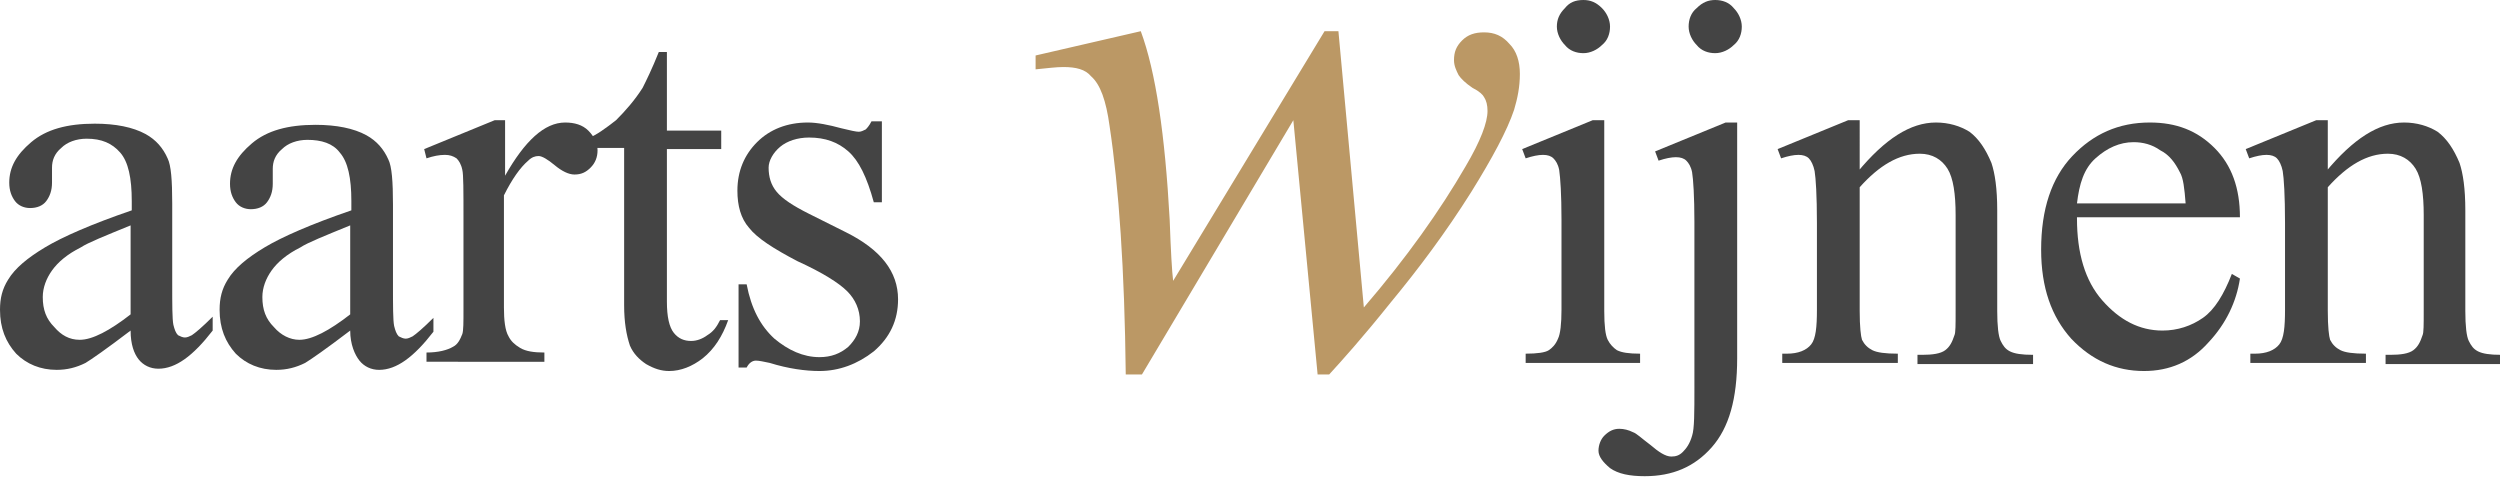
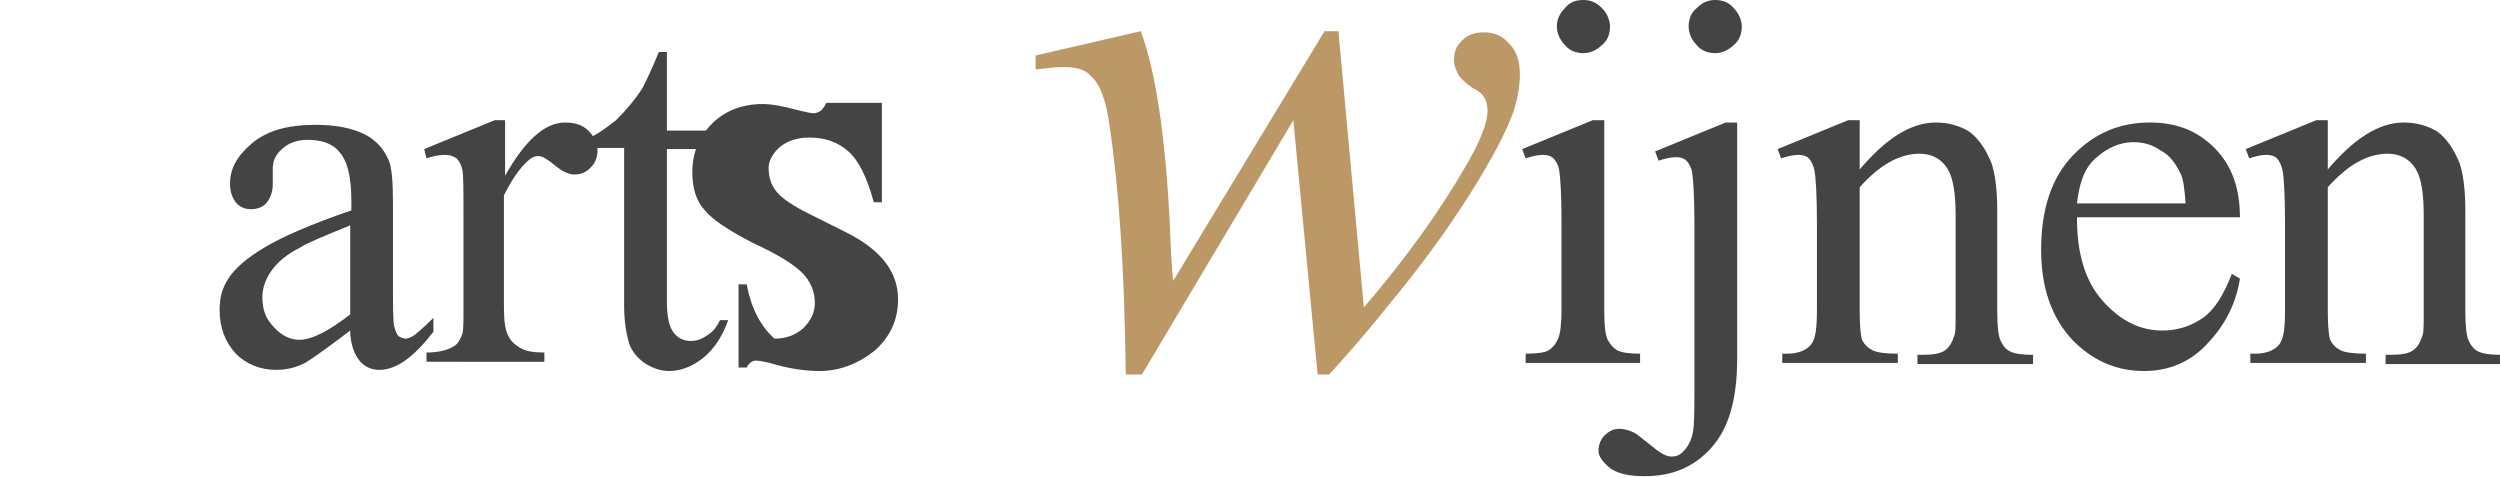
<svg xmlns="http://www.w3.org/2000/svg" version="1.1" id="Laag_1" x="0px" y="0px" viewBox="0 0 216.3 41.3" style="enable-background:new 0 0 216.3 41.3;" xml:space="preserve">
  <style type="text/css">
	.st0{fill:#444444;}
	.st1{fill:#BB9865;}
</style>
  <g>
-     <path class="st0" d="M11.3,28.6c-2.1,1.6-3.4,2.5-3.9,2.8c-0.8,0.4-1.6,0.6-2.5,0.6c-1.4,0-2.6-0.5-3.5-1.4c-0.9-1-1.4-2.2-1.4-3.8   c0-1,0.2-1.8,0.7-2.6c0.6-1,1.7-1.9,3.2-2.8c1.5-0.9,4-2,7.5-3.2v-0.8c0-2-0.3-3.4-1-4.2C9.7,12.4,8.8,12,7.5,12   c-0.9,0-1.7,0.3-2.2,0.8c-0.6,0.5-0.8,1.1-0.8,1.7l0,1.3c0,0.7-0.2,1.2-0.5,1.6s-0.8,0.6-1.4,0.6c-0.5,0-1-0.2-1.3-0.6   c-0.3-0.4-0.5-0.9-0.5-1.6c0-1.3,0.6-2.4,1.9-3.5s3.1-1.6,5.5-1.6c1.8,0,3.3,0.3,4.4,0.9c0.9,0.5,1.5,1.2,1.9,2.1   c0.3,0.6,0.4,1.9,0.4,3.9v6.9c0,1.9,0,3.1,0.1,3.6c0.1,0.4,0.2,0.7,0.4,0.9c0.2,0.1,0.4,0.2,0.6,0.2c0.2,0,0.4-0.1,0.6-0.2   c0.3-0.2,0.9-0.7,1.8-1.6v1.2c-1.7,2.2-3.2,3.3-4.7,3.3c-0.7,0-1.3-0.3-1.7-0.8S11.3,29.8,11.3,28.6z M11.3,27.2v-7.7   c-2.2,0.9-3.7,1.5-4.3,1.9c-1.2,0.6-2,1.3-2.5,2c-0.5,0.7-0.8,1.5-0.8,2.3c0,1.1,0.3,1.9,1,2.6C5.3,29,6,29.4,6.9,29.4   C8,29.4,9.5,28.6,11.3,27.2z" />
    <path class="st0" d="M30.3,28.6c-2.1,1.6-3.4,2.5-3.9,2.8c-0.8,0.4-1.6,0.6-2.5,0.6c-1.4,0-2.6-0.5-3.5-1.4c-0.9-1-1.4-2.2-1.4-3.8   c0-1,0.2-1.8,0.7-2.6c0.6-1,1.7-1.9,3.2-2.8c1.5-0.9,4-2,7.5-3.2v-0.8c0-2-0.3-3.4-1-4.2c-0.6-0.8-1.6-1.1-2.8-1.1   c-0.9,0-1.7,0.3-2.2,0.8c-0.6,0.5-0.8,1.1-0.8,1.7l0,1.3c0,0.7-0.2,1.2-0.5,1.6s-0.8,0.6-1.4,0.6c-0.5,0-1-0.2-1.3-0.6   c-0.3-0.4-0.5-0.9-0.5-1.6c0-1.3,0.6-2.4,1.9-3.5s3.1-1.6,5.5-1.6c1.8,0,3.3,0.3,4.4,0.9c0.9,0.5,1.5,1.2,1.9,2.1   c0.3,0.6,0.4,1.9,0.4,3.9v6.9c0,1.9,0,3.1,0.1,3.6c0.1,0.4,0.2,0.7,0.4,0.9c0.2,0.1,0.4,0.2,0.6,0.2c0.2,0,0.4-0.1,0.6-0.2   c0.3-0.2,0.9-0.7,1.8-1.6v1.2c-1.7,2.2-3.2,3.3-4.7,3.3c-0.7,0-1.3-0.3-1.7-0.8S30.3,29.8,30.3,28.6z M30.3,27.2v-7.7   c-2.2,0.9-3.7,1.5-4.3,1.9c-1.2,0.6-2,1.3-2.5,2c-0.5,0.7-0.8,1.5-0.8,2.3c0,1.1,0.3,1.9,1,2.6c0.6,0.7,1.4,1.1,2.2,1.1   C27,29.4,28.5,28.6,30.3,27.2z" />
    <path class="st0" d="M43.7,10.6v4.6c1.7-3,3.4-4.6,5.2-4.6c0.8,0,1.5,0.2,2,0.7c0.5,0.5,0.8,1.1,0.8,1.7c0,0.6-0.2,1.1-0.6,1.5   c-0.4,0.4-0.8,0.6-1.4,0.6c-0.5,0-1.1-0.3-1.7-0.8c-0.6-0.5-1.1-0.8-1.4-0.8c-0.3,0-0.6,0.1-0.9,0.4c-0.7,0.6-1.4,1.6-2.1,3v9.7   c0,1.1,0.1,2,0.4,2.5c0.2,0.4,0.5,0.7,1,1c0.5,0.3,1.2,0.4,2.1,0.4v0.8H36.9v-0.8c1,0,1.8-0.2,2.3-0.5c0.4-0.2,0.6-0.6,0.8-1.1   c0.1-0.3,0.1-1,0.1-2.1v-7.9c0-2.4,0-3.8-0.1-4.2c-0.1-0.5-0.3-0.8-0.5-1c-0.3-0.2-0.6-0.3-1-0.3c-0.5,0-1,0.1-1.6,0.3l-0.2-0.8   l6.1-2.5H43.7z" />
    <path class="st0" d="M57.7,4.6v6.7h4.7v1.6h-4.7v13.2c0,1.3,0.2,2.2,0.6,2.7c0.4,0.5,0.9,0.7,1.5,0.7c0.5,0,1-0.2,1.4-0.5   c0.5-0.3,0.8-0.7,1.1-1.3H63c-0.5,1.4-1.2,2.5-2.2,3.3c-0.9,0.7-1.9,1.1-2.9,1.1c-0.7,0-1.3-0.2-2-0.6c-0.6-0.4-1.1-0.9-1.4-1.6   C54.2,29,54,27.9,54,26.4V12.8h-3.2V12c0.8-0.3,1.6-0.9,2.5-1.6c0.8-0.8,1.6-1.7,2.3-2.8c0.3-0.6,0.8-1.6,1.4-3.1H57.7z" />
-     <path class="st0" d="M76.3,10.6v6.9h-0.7c-0.6-2.2-1.3-3.6-2.2-4.4c-0.9-0.8-2-1.2-3.4-1.2c-1,0-1.9,0.3-2.5,0.8   c-0.6,0.5-1,1.2-1,1.8c0,0.8,0.2,1.5,0.7,2.1c0.5,0.6,1.4,1.2,2.8,1.9l3.2,1.6c3,1.5,4.5,3.4,4.5,5.8c0,1.8-0.7,3.3-2.1,4.5   c-1.4,1.1-3,1.7-4.7,1.7c-1.2,0-2.7-0.2-4.3-0.7c-0.5-0.1-0.9-0.2-1.2-0.2c-0.3,0-0.6,0.2-0.8,0.6h-0.7v-7.2h0.7   c0.4,2.1,1.2,3.6,2.4,4.7c1.2,1,2.5,1.6,3.9,1.6c1,0,1.8-0.3,2.5-0.9c0.6-0.6,1-1.3,1-2.2c0-1-0.4-1.9-1.1-2.6   c-0.7-0.7-2.1-1.6-4.3-2.6c-2.1-1.1-3.5-2-4.2-2.9c-0.7-0.8-1-1.9-1-3.2c0-1.7,0.6-3.1,1.7-4.2s2.6-1.7,4.4-1.7   c0.8,0,1.8,0.2,2.9,0.5c0.8,0.2,1.3,0.3,1.5,0.3c0.2,0,0.4-0.1,0.6-0.2c0.1-0.1,0.3-0.3,0.5-0.7H76.3z" />
+     <path class="st0" d="M76.3,10.6v6.9h-0.7c-0.6-2.2-1.3-3.6-2.2-4.4c-0.9-0.8-2-1.2-3.4-1.2c-1,0-1.9,0.3-2.5,0.8   c-0.6,0.5-1,1.2-1,1.8c0,0.8,0.2,1.5,0.7,2.1c0.5,0.6,1.4,1.2,2.8,1.9l3.2,1.6c3,1.5,4.5,3.4,4.5,5.8c0,1.8-0.7,3.3-2.1,4.5   c-1.4,1.1-3,1.7-4.7,1.7c-1.2,0-2.7-0.2-4.3-0.7c-0.5-0.1-0.9-0.2-1.2-0.2c-0.3,0-0.6,0.2-0.8,0.6h-0.7v-7.2h0.7   c0.4,2.1,1.2,3.6,2.4,4.7c1,0,1.8-0.3,2.5-0.9c0.6-0.6,1-1.3,1-2.2c0-1-0.4-1.9-1.1-2.6   c-0.7-0.7-2.1-1.6-4.3-2.6c-2.1-1.1-3.5-2-4.2-2.9c-0.7-0.8-1-1.9-1-3.2c0-1.7,0.6-3.1,1.7-4.2s2.6-1.7,4.4-1.7   c0.8,0,1.8,0.2,2.9,0.5c0.8,0.2,1.3,0.3,1.5,0.3c0.2,0,0.4-0.1,0.6-0.2c0.1-0.1,0.3-0.3,0.5-0.7H76.3z" />
    <path class="st1" d="M115.8,2.7l2.2,23.9c3.7-4.3,6.6-8.4,8.8-12.2c1.3-2.2,1.9-3.8,1.9-4.8c0-0.5-0.1-0.9-0.3-1.2   c-0.1-0.2-0.4-0.5-1-0.8c-0.6-0.4-1-0.8-1.2-1.1c-0.2-0.4-0.4-0.8-0.4-1.3c0-0.7,0.2-1.2,0.7-1.7s1.1-0.7,1.9-0.7   c0.9,0,1.6,0.3,2.2,1c0.6,0.6,0.9,1.5,0.9,2.6c0,1.1-0.2,2.1-0.5,3.1c-0.6,1.8-1.9,4.2-3.7,7.1c-2.2,3.5-4.6,6.7-7,9.6   c-2.4,3-4.2,5-5.3,6.2H114l-2.1-22l-13.1,22h-1.4c-0.1-9.1-0.6-16.2-1.4-21.5c-0.3-2.2-0.8-3.6-1.6-4.3C93.9,6,93.1,5.8,92,5.8   c-0.6,0-1.4,0.1-2.4,0.2V4.8l9.1-2.1c1.3,3.5,2.1,9,2.5,16.3c0.1,2.8,0.2,4.5,0.3,5.3l13.1-21.6H115.8z" />
    <path class="st0" d="M138.8,10.6v16.3c0,1.3,0.1,2.1,0.3,2.5s0.5,0.7,0.8,0.9c0.4,0.2,1,0.3,2,0.3v0.8H132v-0.8c1,0,1.7-0.1,2-0.3   s0.6-0.5,0.8-1c0.2-0.4,0.3-1.3,0.3-2.5v-7.8c0-2.2-0.1-3.6-0.2-4.3c-0.1-0.5-0.3-0.8-0.5-1s-0.5-0.3-0.9-0.3   c-0.4,0-0.9,0.1-1.5,0.3l-0.3-0.8l6.1-2.5H138.8z M137,0c0.6,0,1.1,0.2,1.6,0.7c0.4,0.4,0.7,1,0.7,1.6s-0.2,1.2-0.7,1.6   c-0.4,0.4-1,0.7-1.6,0.7s-1.2-0.2-1.6-0.7c-0.4-0.4-0.7-1-0.7-1.6s0.2-1.1,0.7-1.6C135.8,0.2,136.3,0,137,0z" />
    <path class="st0" d="M150.3,10.6V31c0,3.5-0.7,6-2.2,7.7c-1.5,1.7-3.4,2.5-5.8,2.5c-1.3,0-2.3-0.2-3-0.7c-0.6-0.5-1-1-1-1.5   s0.2-1,0.5-1.3c0.4-0.4,0.8-0.6,1.3-0.6c0.4,0,0.8,0.1,1.2,0.3c0.3,0.1,0.7,0.5,1.5,1.1c0.7,0.6,1.3,1,1.8,1c0.4,0,0.7-0.1,1-0.4   c0.3-0.3,0.6-0.7,0.8-1.4c0.2-0.6,0.2-2,0.2-4.2V19.2c0-2.2-0.1-3.7-0.2-4.3c-0.1-0.5-0.3-0.8-0.5-1s-0.5-0.3-0.9-0.3   c-0.4,0-0.9,0.1-1.5,0.3l-0.3-0.8l6.1-2.5H150.3z M148.4,0c0.6,0,1.2,0.2,1.6,0.7c0.4,0.4,0.7,1,0.7,1.6c0,0.6-0.2,1.2-0.7,1.6   c-0.4,0.4-1,0.7-1.6,0.7c-0.6,0-1.2-0.2-1.6-0.7c-0.4-0.4-0.7-1-0.7-1.6c0-0.6,0.2-1.2,0.7-1.6C147.3,0.2,147.8,0,148.4,0z" />
    <path class="st0" d="M160.7,14.9c2.4-2.9,4.6-4.3,6.8-4.3c1.1,0,2.1,0.3,2.9,0.8c0.8,0.6,1.4,1.5,1.9,2.7c0.3,0.9,0.5,2.2,0.5,4.1   v8.7c0,1.3,0.1,2.2,0.3,2.6c0.2,0.4,0.4,0.7,0.8,0.9c0.4,0.2,1,0.3,2,0.3v0.8h-10v-0.8h0.4c0.9,0,1.6-0.1,2-0.4   c0.4-0.3,0.6-0.7,0.8-1.3c0.1-0.2,0.1-0.9,0.1-2.1v-8.3c0-1.8-0.2-3.2-0.7-4c-0.5-0.8-1.3-1.3-2.4-1.3c-1.8,0-3.5,1-5.2,2.9v10.7   c0,1.4,0.1,2.2,0.2,2.5c0.2,0.4,0.5,0.7,0.9,0.9c0.4,0.2,1.1,0.3,2.2,0.3v0.8h-10v-0.8h0.4c1,0,1.7-0.3,2.1-0.8   c0.4-0.5,0.5-1.5,0.5-3v-7.5c0-2.4-0.1-3.9-0.2-4.5c-0.1-0.5-0.3-0.9-0.5-1.1c-0.2-0.2-0.5-0.3-0.9-0.3c-0.4,0-0.9,0.1-1.5,0.3   l-0.3-0.8l6.1-2.5h1V14.9z" />
    <path class="st0" d="M179.7,18.9c0,3,0.7,5.4,2.2,7.1c1.5,1.7,3.2,2.6,5.2,2.6c1.3,0,2.5-0.4,3.5-1.1c1-0.7,1.8-2,2.5-3.8l0.7,0.4   c-0.3,2-1.2,3.9-2.7,5.5c-1.5,1.7-3.4,2.5-5.6,2.5c-2.4,0-4.5-0.9-6.3-2.8c-1.7-1.9-2.6-4.4-2.6-7.7c0-3.5,0.9-6.2,2.7-8.1   s4-2.9,6.7-2.9c2.3,0,4.1,0.7,5.6,2.2c1.5,1.5,2.2,3.5,2.2,6H179.7z M179.7,17.6h9.4c-0.1-1.3-0.2-2.2-0.5-2.7   c-0.4-0.8-0.9-1.5-1.7-1.9c-0.7-0.5-1.5-0.7-2.3-0.7c-1.2,0-2.3,0.5-3.3,1.4S179.9,15.9,179.7,17.6z" />
    <path class="st0" d="M201.2,14.9c2.4-2.9,4.6-4.3,6.8-4.3c1.1,0,2.1,0.3,2.9,0.8c0.8,0.6,1.4,1.5,1.9,2.7c0.3,0.9,0.5,2.2,0.5,4.1   v8.7c0,1.3,0.1,2.2,0.3,2.6c0.2,0.4,0.4,0.7,0.8,0.9c0.4,0.2,1,0.3,2,0.3v0.8h-10v-0.8h0.4c0.9,0,1.6-0.1,2-0.4   c0.4-0.3,0.6-0.7,0.8-1.3c0.1-0.2,0.1-0.9,0.1-2.1v-8.3c0-1.8-0.2-3.2-0.7-4c-0.5-0.8-1.3-1.3-2.4-1.3c-1.8,0-3.5,1-5.2,2.9v10.7   c0,1.4,0.1,2.2,0.2,2.5c0.2,0.4,0.5,0.7,0.9,0.9c0.4,0.2,1.1,0.3,2.2,0.3v0.8h-10v-0.8h0.4c1,0,1.7-0.3,2.1-0.8   c0.4-0.5,0.5-1.5,0.5-3v-7.5c0-2.4-0.1-3.9-0.2-4.5c-0.1-0.5-0.3-0.9-0.5-1.1c-0.2-0.2-0.5-0.3-0.9-0.3c-0.4,0-0.9,0.1-1.5,0.3   l-0.3-0.8l6.1-2.5h1V14.9z" />
  </g>
</svg>